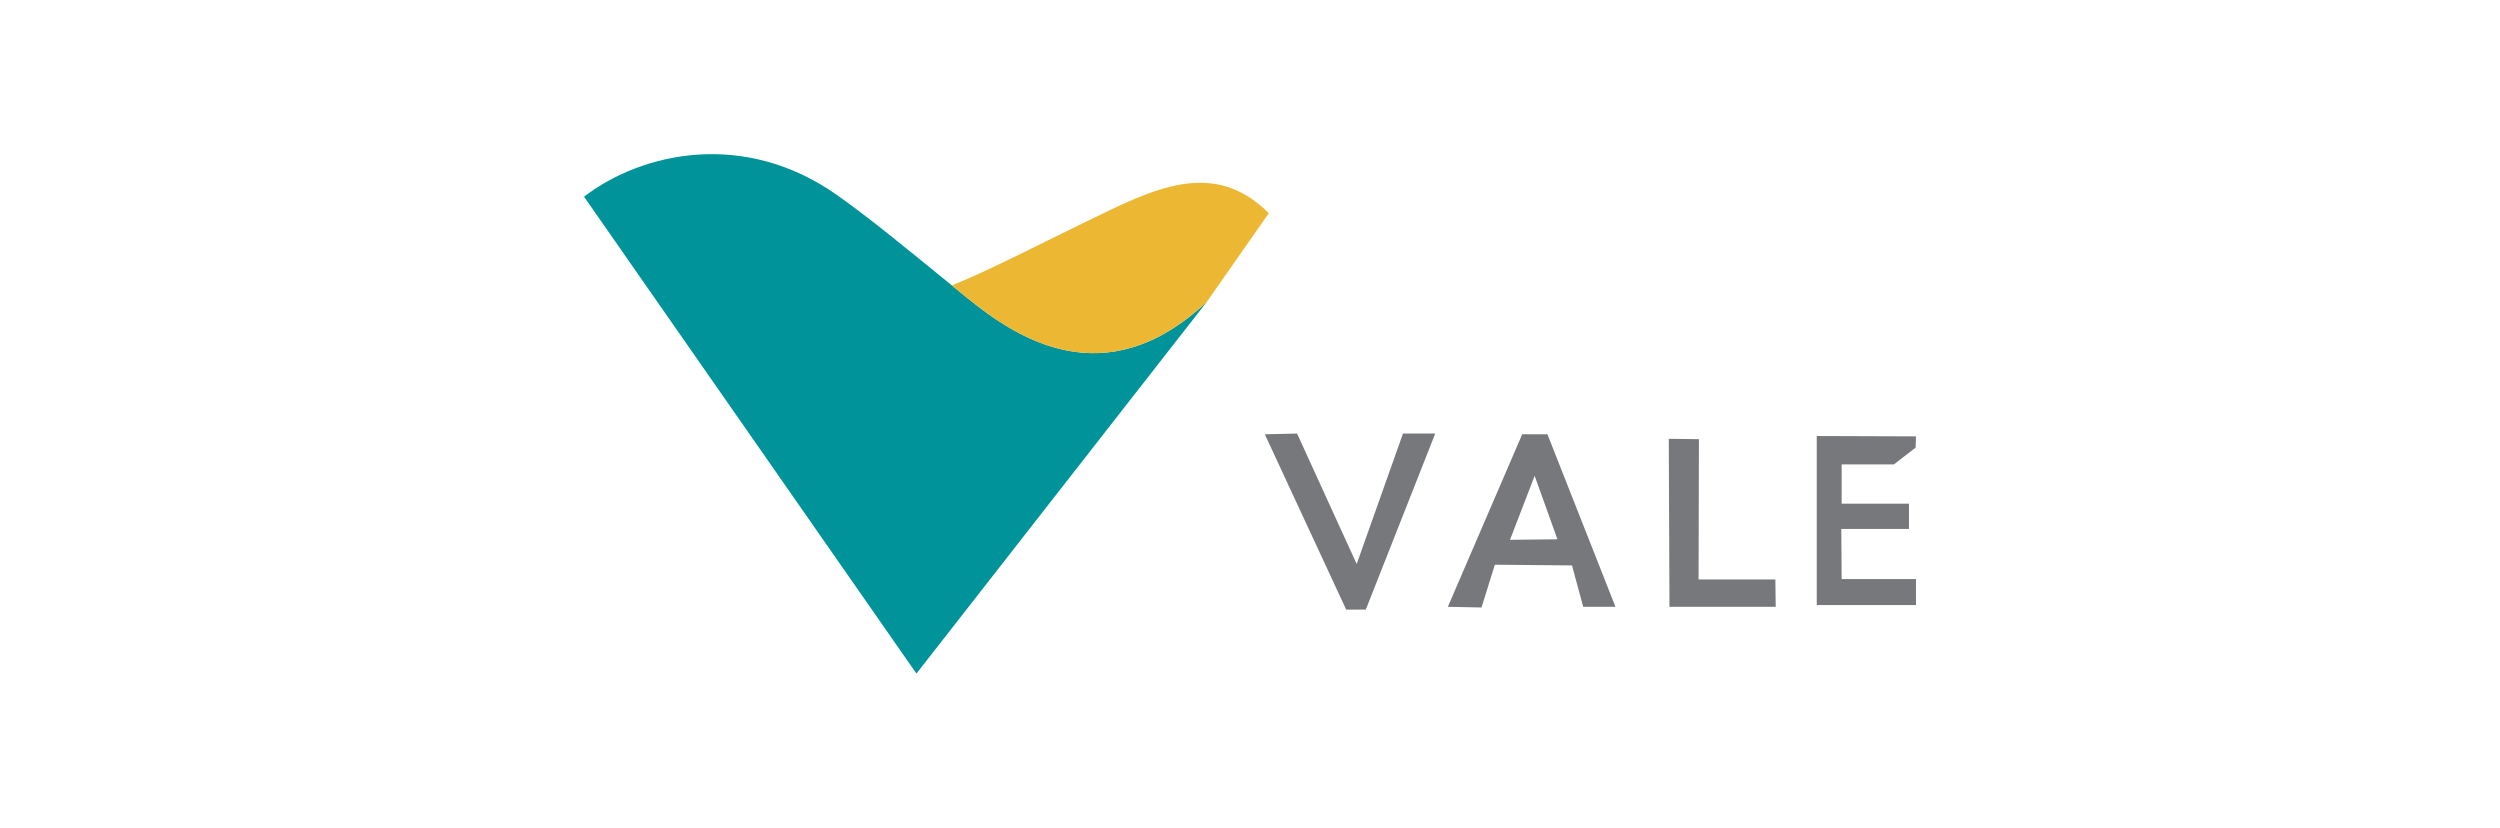
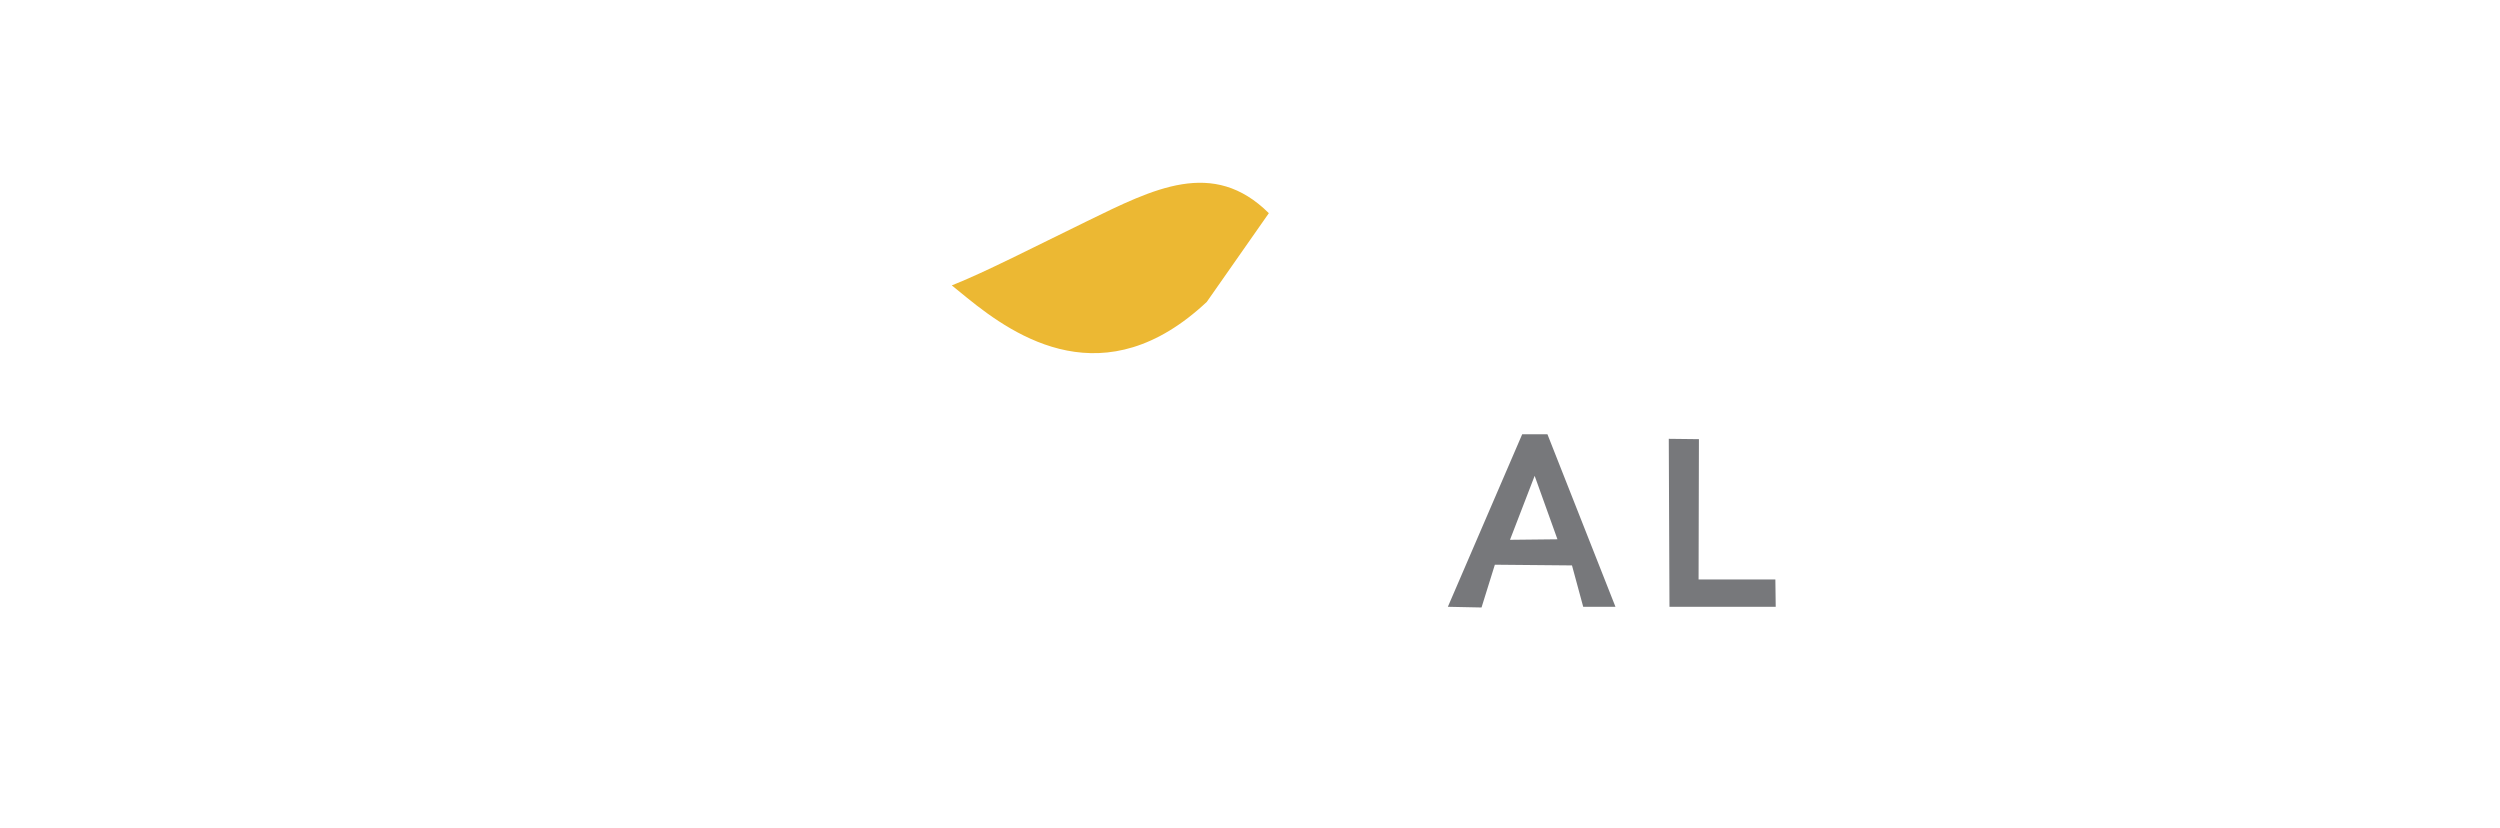
<svg xmlns="http://www.w3.org/2000/svg" xml:space="preserve" width="161.746mm" height="53.554mm" version="1.1" style="shape-rendering:geometricPrecision; text-rendering:geometricPrecision; image-rendering:optimizeQuality; fill-rule:evenodd; clip-rule:evenodd" viewBox="0 0 2302.01 762.2">
  <defs>
    <style type="text/css"> .fil0 {fill:none} .fil1 {fill:#00939A} .fil3 {fill:#77787B} .fil2 {fill:#ECB833} </style>
  </defs>
  <g id="Layer_x0020_1">
    <rect class="fil0" y="-0" width="2302.01" height="762.2" />
    <g id="_2070595191104">
      <g id="layer1">
        <g id="g3024">
-           <path id="path2993" class="fil0" d="M1111.21 277.99c-93.81,87.99 -175.72,32.83 -221.02,-3.98 -50.64,-41.15 -86.9,-71.39 -119.31,-94.28 -85.85,-60.62 -180.08,-39.3 -233.12,1.39l306.1 439.13 267.35 -342.26z" />
          <path id="path2995" class="fil0" d="M1111.21 277.99l57.15 -81.69c-51.32,-50.95 -106.21,-22.44 -167.37,7.35 -47.92,23.34 -94.63,47.35 -124.58,59.15" />
          <polygon id="polygon2997" class="fil0" points="1249.24,519.35 1194.35,399.23 1164.64,399.88 1239.56,561.32 1257.64,561.32 1321.57,399.23 1291.87,399.23 " />
-           <polygon id="polygon2999" class="fil0" points="1447.5,520.63 1376.46,519.99 1364.19,559.38 1333.19,558.74 1401.65,399.88 1424.89,399.88 1487.53,558.74 1457.83,558.74 " />
          <polygon id="polygon3001" class="fil0" points="1434.1,496.58 1390.41,497.06 1413.1,438.13 " />
          <polygon id="polygon3003" class="fil0" points="1564.38,404.39 1536.62,404.07 1537.26,558.74 1635.09,558.74 1634.77,533.55 1564.06,533.55 " />
          <polygon id="polygon3005" class="fil0" points="1695.48,487.05 1757.79,487.05 1757.79,463.81 1695.8,463.81 1695.8,427.64 1743.9,427.64 1763.92,412.15 1764.25,401.82 1672.87,401.49 1672.87,557.13 1764.25,557.13 1764.25,533.23 1695.8,533.23 " />
-           <path id="path3007" class="fil1" d="M843.86 620.24l267.35 -342.26c-93.81,87.99 -175.72,32.84 -221.02,-3.98 -4.72,-3.83 -9.31,-7.57 -13.79,-11.22 -43.58,-35.5 -76.13,-62.31 -105.52,-83.06 -85.85,-60.62 -180.08,-39.3 -233.12,1.39l306.1 439.13z" />
          <path id="path3009" class="fil2" d="M890.19 274.01c45.3,36.81 127.2,91.97 221.02,3.98l57.15 -81.69c-51.32,-50.95 -106.21,-22.44 -167.37,7.35 -47.91,23.34 -94.63,47.35 -124.58,59.15l13.79 11.22z" />
-           <polygon id="polygon3011" class="fil3" points="1321.57,399.23 1291.87,399.23 1249.24,519.35 1194.35,399.23 1164.64,399.88 1239.56,561.32 1257.64,561.32 " />
          <path id="path3013" class="fil3" d="M1401.65 399.88l-68.45 158.86 31 0.64 12.27 -39.39 71.03 0.65 10.33 38.1 29.7 0 -62.64 -158.86 -23.25 0zm11.46 38.26l20.99 58.44 -43.69 0.48 22.71 -58.92 -0 0z" />
          <polygon id="polygon3015" class="fil3" points="1536.62,404.07 1537.26,558.74 1635.09,558.74 1634.77,533.55 1564.06,533.55 1564.38,404.39 " />
-           <polygon id="polygon3017" class="fil3" points="1757.79,487.05 1757.79,463.81 1695.8,463.81 1695.8,427.64 1743.9,427.64 1763.92,412.15 1764.25,401.82 1672.87,401.49 1672.87,557.13 1764.25,557.13 1764.25,533.23 1695.8,533.23 1695.48,487.05 " />
        </g>
      </g>
    </g>
  </g>
</svg>